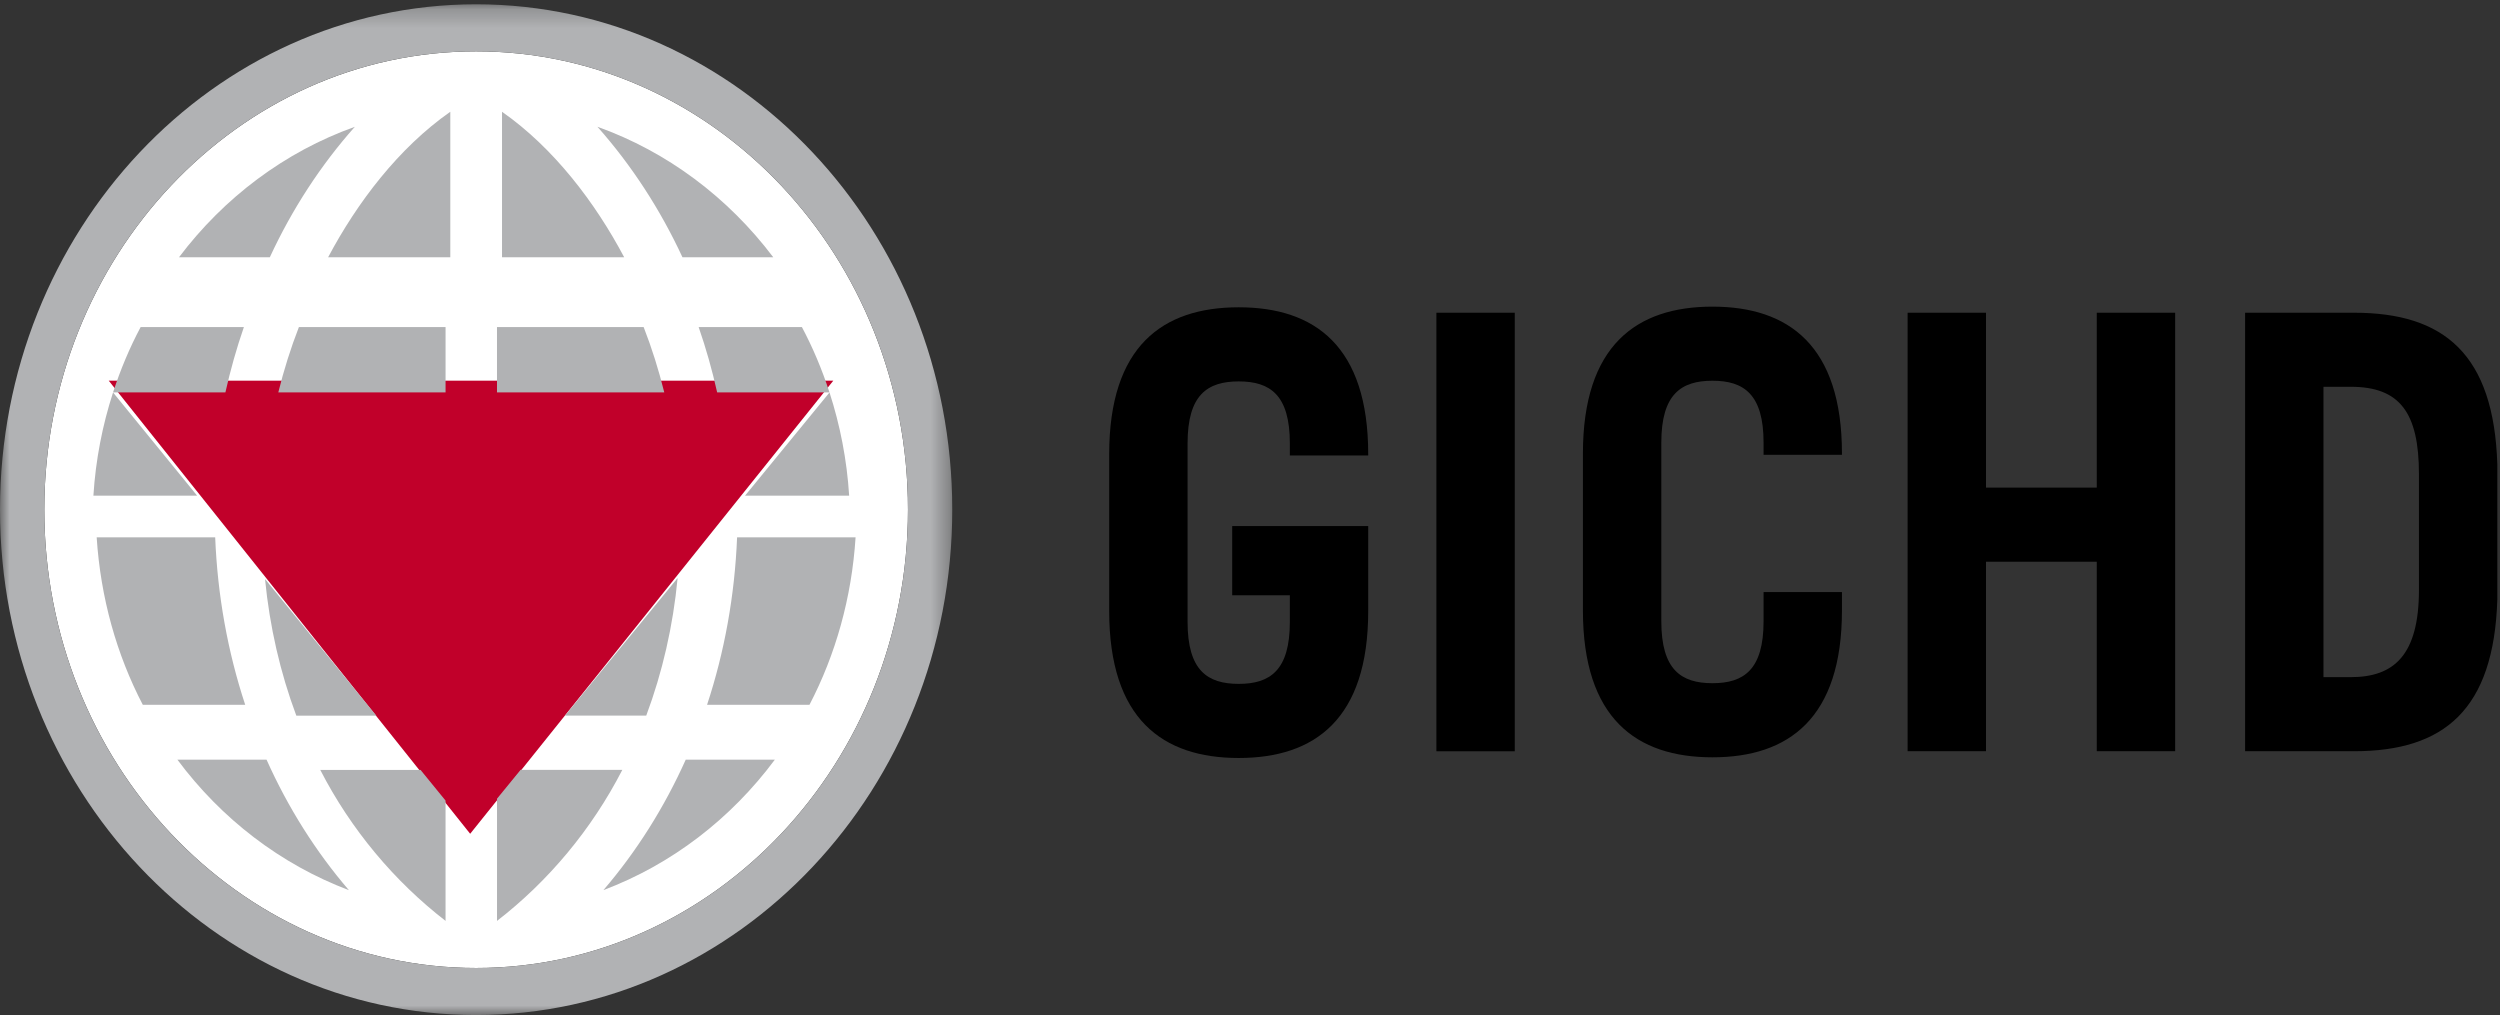
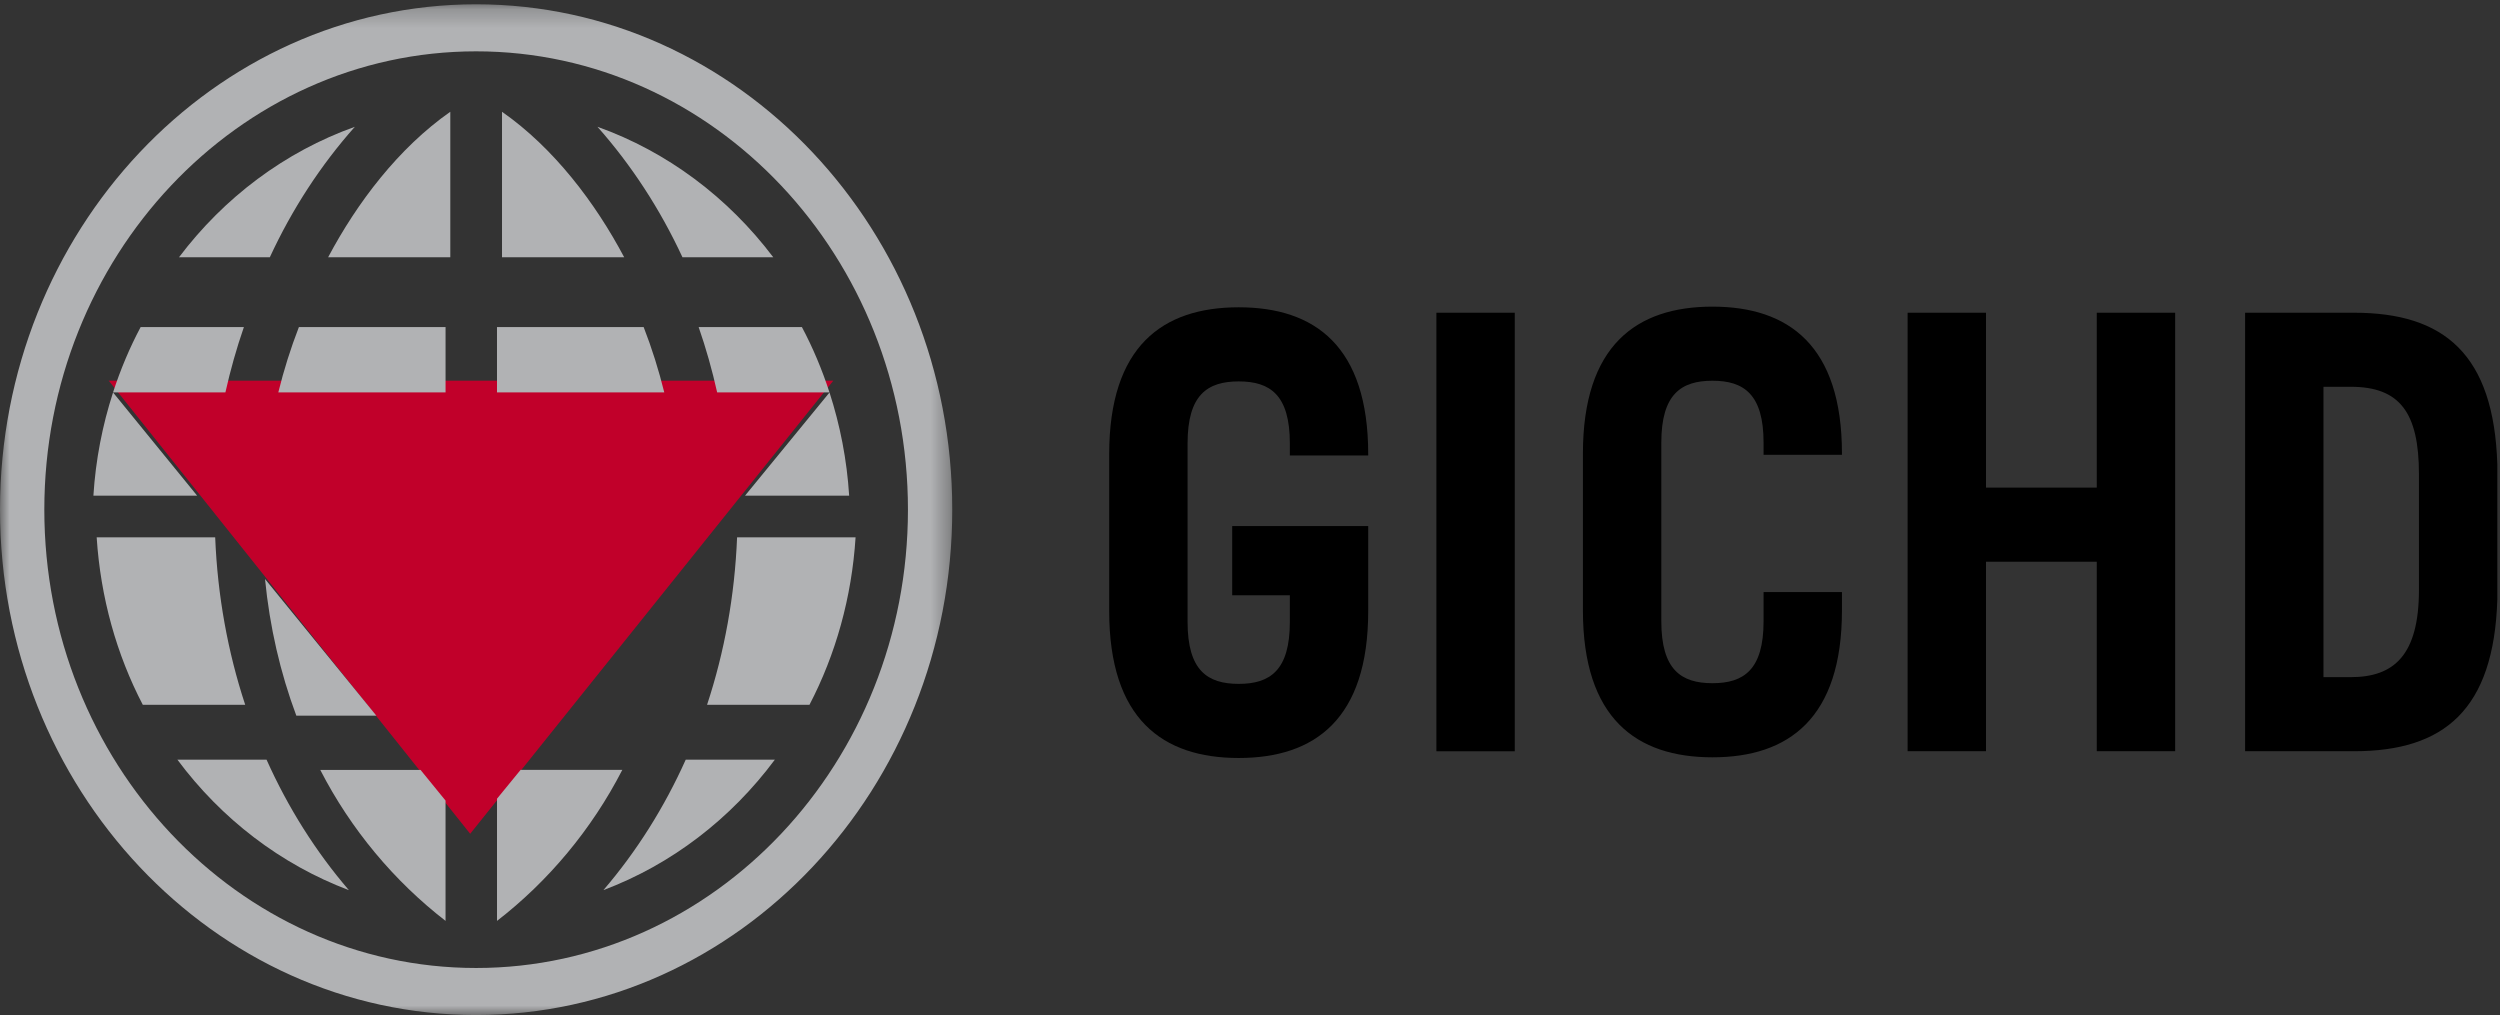
<svg xmlns="http://www.w3.org/2000/svg" xmlns:xlink="http://www.w3.org/1999/xlink" width="133px" height="54px" viewBox="0 0 133 54" version="1.1">
  <rect x="0" y="0" width="133" height="54" fill="#333333" stroke="none" />
  <title>logo</title>
  <desc>Created with Sketch.</desc>
  <defs>
    <polygon id="path-1" points="7.13136729e-05 0.229 50.66 0.229 50.66 54 7.13136729e-05 54 7.13136729e-05 0.229" />
  </defs>
  <g id="0000---Home" stroke="none" stroke-width="1" fill="none" fill-rule="evenodd">
    <g id="MENU_Desktop" transform="translate(-120, -42)">
      <g id="MENU-1">
        <g id="HEADER" transform="translate(75, 30)">
          <g id="TOP-HEADER">
            <g id="logo" transform="translate(45, 12)">
              <g>
                <g id="Group-26">
-                   <path d="M25.33,2.732 C12.663,2.732 2.358,13.669 2.358,27.114 C2.358,40.559 12.663,51.497 25.33,51.497 C37.997,51.497 48.303,40.559 48.303,27.114 C48.303,13.669 37.997,2.732 25.33,2.732" id="Fill-1" fill="#FFFFFF" />
                  <g id="Group-5">
                    <mask id="mask-2" fill="white">
                      <use xlink:href="#path-1" />
                    </mask>
                    <g id="Clip-4" />
                    <path d="M25.33,51.497 C12.663,51.497 2.358,40.559 2.358,27.114 C2.358,13.67 12.663,2.731 25.33,2.731 C37.997,2.731 48.303,13.67 48.303,27.114 C48.303,40.559 37.997,51.497 25.33,51.497 M25.33,0.229 C11.362,0.229 7.13136729e-05,12.29 7.13136729e-05,27.114 C7.13136729e-05,41.939 11.362,54 25.33,54 C39.298,54 50.66,41.939 50.66,27.114 C50.66,12.29 39.298,0.229 25.33,0.229" id="Fill-3" fill="#B1B2B4" mask="url(#mask-2)" />
                  </g>
                  <path d="M123.609,20.577 L125.06,20.577 C127.659,20.577 128.688,21.934 128.688,25.23 L128.688,31.37 C128.688,34.861 127.358,36.024 125.06,36.024 L123.609,36.024 L123.609,20.577 Z M119.439,39.965 L125.241,39.965 C130.016,39.965 132.676,37.768 132.858,31.889 L132.858,24.713 C132.676,18.834 130.016,16.637 125.241,16.637 L119.439,16.637 L119.439,39.965 Z M105.655,39.965 L105.655,29.884 L111.548,29.884 L111.548,39.965 L115.718,39.965 L115.718,16.637 L111.548,16.637 L111.548,25.942 L105.655,25.942 L105.655,16.637 L101.485,16.637 L101.485,39.965 L105.655,39.965 Z M88.382,23.55 C88.382,20.967 89.44,20.255 91.103,20.255 C92.765,20.255 93.822,20.967 93.822,23.55 L93.822,24.197 L97.992,24.197 L97.992,24.133 C97.992,18.38 95.152,16.313 91.103,16.313 C87.053,16.313 84.211,18.38 84.211,24.133 L84.211,32.47 C84.211,38.221 87.053,40.289 91.103,40.289 C95.152,40.289 97.992,38.221 97.992,32.47 L97.992,31.499 L93.822,31.499 L93.822,33.051 C93.822,35.635 92.765,36.346 91.103,36.346 C89.44,36.346 88.382,35.635 88.382,33.051 L88.382,23.55 Z M76.416,39.966 L80.586,39.966 L80.586,16.637 L76.416,16.637 L76.416,39.966 Z" id="Fill-6" fill="#000000" />
                  <path d="M72.789,32.504 L72.789,31.667 L72.789,31.534 L72.789,27.986 L65.553,27.986 L65.553,31.667 L68.62,31.667 L68.62,33.086 C68.62,35.671 67.561,36.382 65.899,36.382 C64.237,36.382 63.179,35.671 63.179,33.086 L63.179,23.586 C63.179,21.001 64.237,20.291 65.899,20.291 C67.561,20.291 68.62,21.001 68.62,23.586 L68.62,24.232 L72.789,24.232 L72.789,24.167 C72.789,18.415 69.949,16.348 65.899,16.348 C61.849,16.348 59.009,18.415 59.009,24.167 L59.009,32.504 C59.009,38.257 61.849,40.325 65.899,40.325 C69.949,40.325 72.789,38.257 72.789,32.504" id="Fill-8" fill="#000000" />
                  <path d="M9.437,40.414 C11.778,43.562 14.93,45.984 18.56,47.356 C16.796,45.302 15.321,42.963 14.18,40.414 L9.437,40.414 Z" id="Fill-10" fill="#B1B2B4" />
                  <path d="M11.448,28.585 L5.143,28.585 C5.351,31.801 6.204,34.823 7.597,37.496 L13.045,37.496 C12.117,34.684 11.572,31.681 11.448,28.585" id="Fill-12" fill="#B1B2B4" />
                  <path d="M18.877,6.746 C15.159,8.072 11.924,10.505 9.522,13.688 L14.354,13.688 C15.538,11.129 17.063,8.786 18.877,6.746" id="Fill-14" fill="#B1B2B4" />
                  <path d="M41.138,13.687 C38.735,10.505 35.501,8.072 31.783,6.744 C33.596,8.787 35.12,11.129 36.307,13.687 L41.138,13.687 Z" id="Fill-16" fill="#B1B2B4" />
                  <path d="M37.615,37.497 L43.063,37.497 C44.456,34.823 45.311,31.801 45.517,28.585 L39.213,28.585 C39.089,31.681 38.544,34.684 37.615,37.497" id="Fill-18" fill="#B1B2B4" />
                  <path d="M32.102,47.354 C35.73,45.985 38.88,43.562 41.222,40.414 L36.481,40.414 C35.339,42.961 33.864,45.3 32.102,47.354" id="Fill-20" fill="#B1B2B4" />
                  <path d="M17.456,13.687 L23.956,13.687 L23.956,5.946 C21.205,7.87 18.997,10.78 17.456,13.687" id="Fill-22" fill="#B1B2B4" />
                  <path d="M33.207,13.687 L26.707,13.687 L26.707,5.946 C29.459,7.87 31.667,10.78 33.207,13.687" id="Fill-24" fill="#B1B2B4" />
                </g>
                <polygon id="Fill-27" fill="#C1002A" points="5.783 20.25 44.333 20.25 25.013 44.357" />
                <g id="Group-56" transform="translate(4.819, 17.357)" fill="#B1B2B4">
                  <path d="M18.885,31.639 L18.885,31.637 C18.878,31.638 18.872,31.639 18.885,31.639" id="Fill-28" />
-                   <path d="M18.884,31.637 C18.891,31.637 18.897,31.636 18.884,31.634 L18.884,31.637 Z" id="Fill-30" />
+                   <path d="M18.884,31.637 L18.884,31.637 Z" id="Fill-30" />
                  <path d="M17.554,23.602 L12.219,23.602 C13.848,26.771 16.155,29.523 18.884,31.634 L18.884,25.234 L17.554,23.602 Z" id="Fill-32" />
                  <path d="M21.622,25.134 L21.622,31.635 C24.351,29.525 26.658,26.772 28.288,23.601 L22.876,23.601 L21.622,25.134 Z" id="Fill-34" />
                  <path d="M21.622,31.638 L21.622,31.64 C21.635,31.639 21.628,31.638 21.622,31.638" id="Fill-36" />
                  <path d="M21.622,31.638 L21.622,31.634 C21.608,31.636 21.615,31.637 21.622,31.638" id="Fill-38" />
                  <path d="M9.28,13.447 C9.527,15.982 10.09,18.428 10.945,20.715 L15.202,20.715 L9.28,13.447 Z" id="Fill-40" />
                  <path d="M1.195,3.522 C0.631,5.262 0.27,7.1 0.15,9.011 L5.667,9.011 L1.195,3.522 Z" id="Fill-42" />
                  <path d="M7.173,3.517 C7.438,2.333 7.765,1.172 8.156,0.043 L2.663,0.043 C2.077,1.144 1.589,2.307 1.196,3.517 L7.173,3.517 Z" id="Fill-44" />
                  <path d="M18.885,3.517 L18.885,0.044 L11.082,0.044 C10.646,1.166 10.281,2.327 9.987,3.517 L18.885,3.517 Z" id="Fill-46" />
                  <path d="M30.52,3.517 C30.225,2.327 29.861,1.165 29.423,0.043 L21.621,0.043 L21.621,3.517 L30.52,3.517 Z" id="Fill-48" />
                  <path d="M34.818,9.011 L40.356,9.011 C40.236,7.101 39.874,5.262 39.311,3.523 L34.818,9.011 Z" id="Fill-50" />
                  <path d="M39.309,3.517 C38.916,2.307 38.428,1.144 37.843,0.044 L32.349,0.044 C32.741,1.173 33.069,2.333 33.333,3.517 L39.309,3.517 Z" id="Fill-52" />
-                   <path d="M25.239,20.714 L29.561,20.714 C30.422,18.41 30.988,15.947 31.231,13.393 L25.239,20.714 Z" id="Fill-54" />
                </g>
              </g>
            </g>
          </g>
        </g>
      </g>
    </g>
  </g>
</svg>